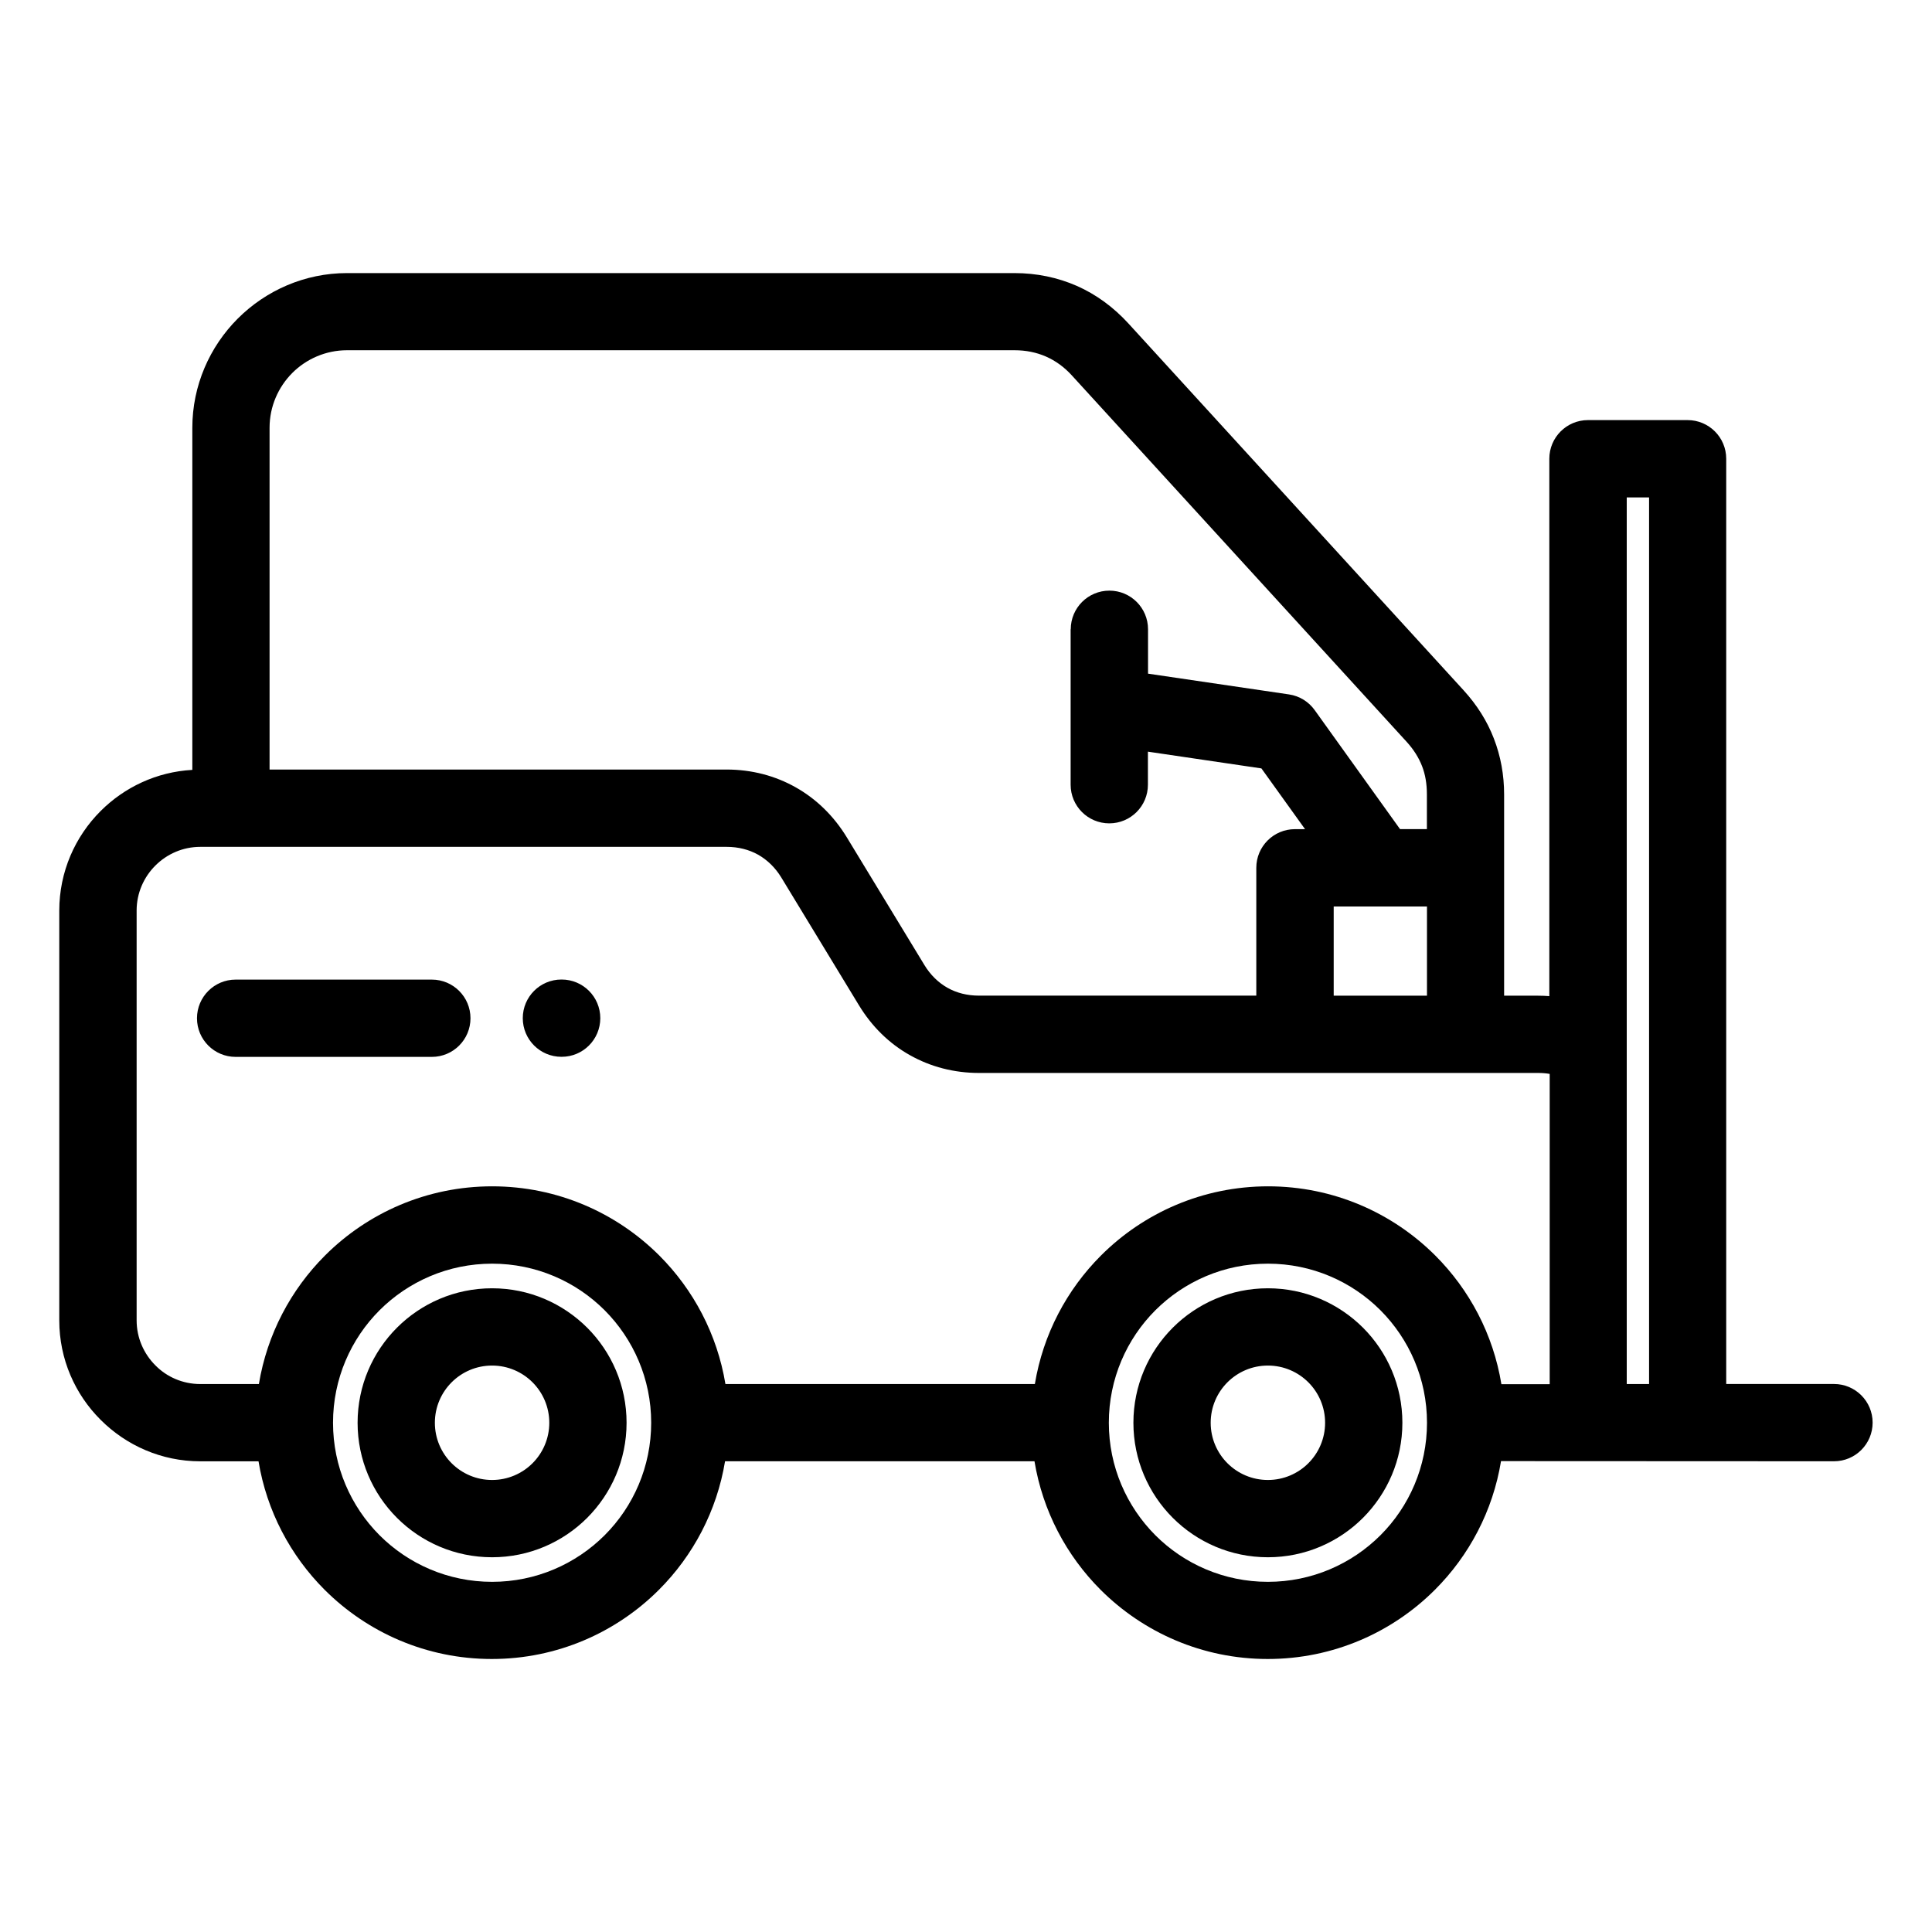
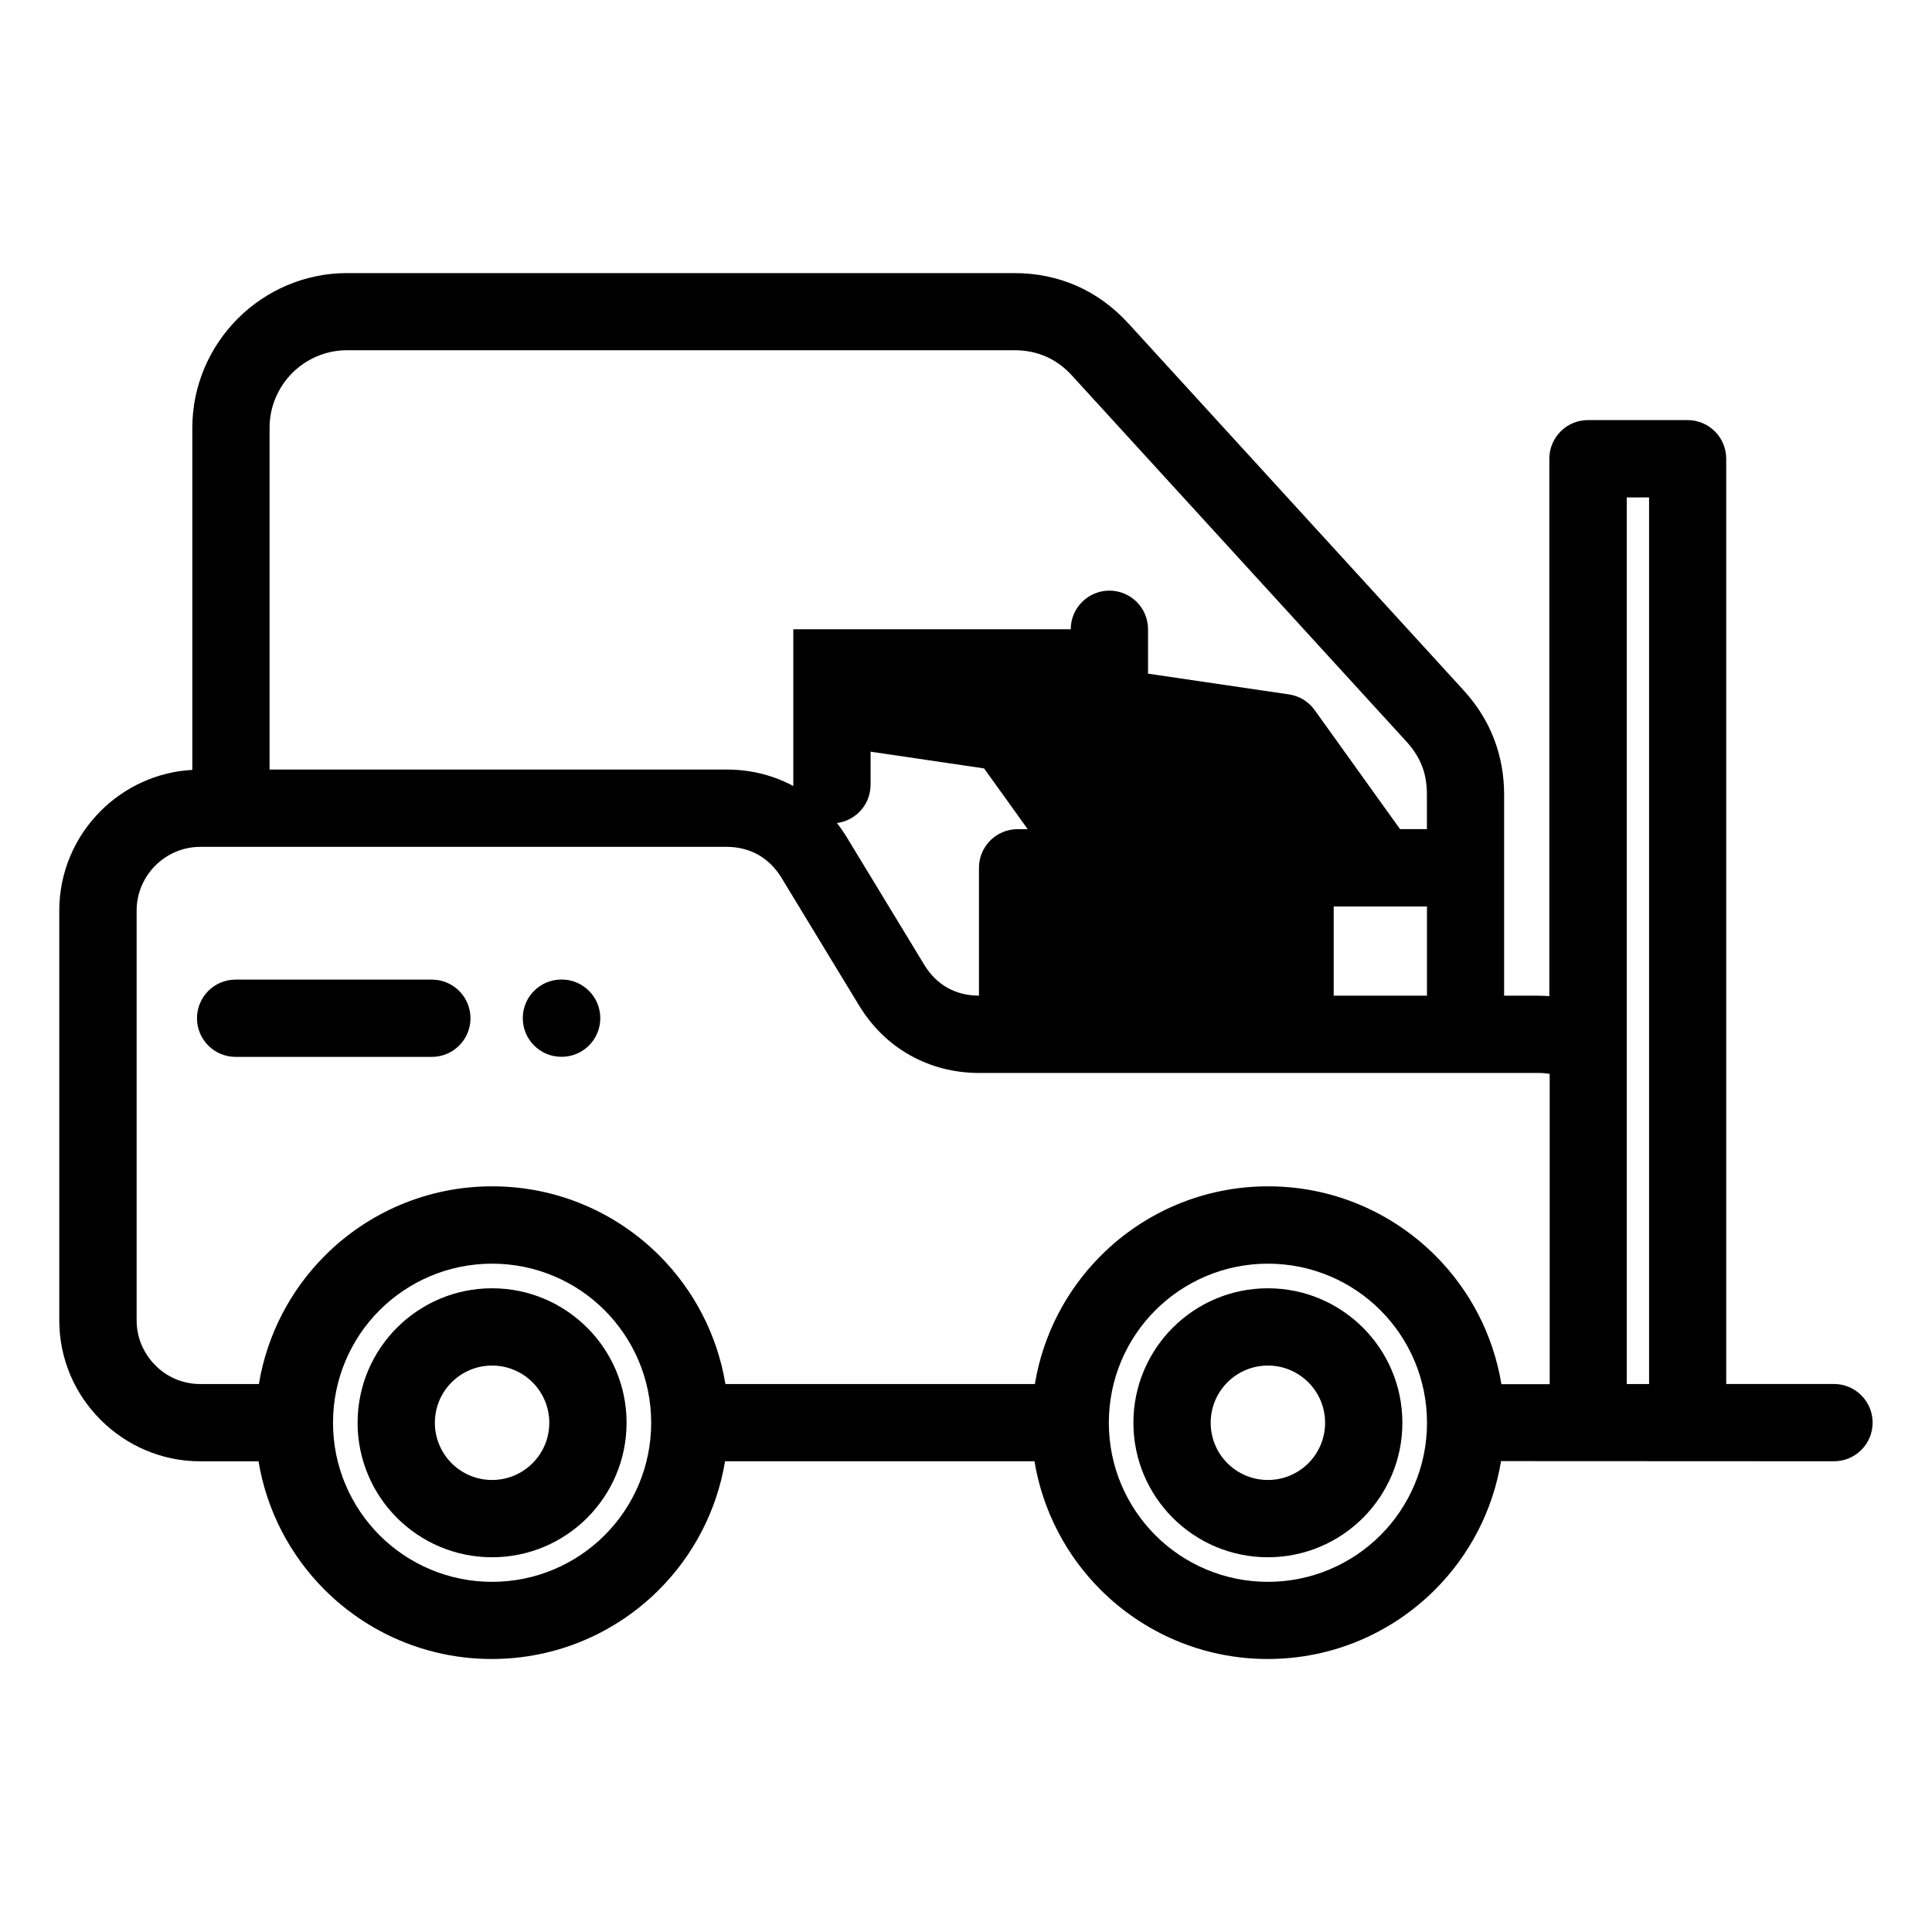
<svg xmlns="http://www.w3.org/2000/svg" width="100pt" height="100pt" version="1.1" viewBox="0 0 100 100">
-   <path d="m13.395 75.637h-3.031c-2.004 0-3.828-0.82-5.152-2.144-1.324-1.316-2.144-3.141-2.144-5.148v-21.211c0-2.012 0.82-3.836 2.141-5.156 1.23-1.23 2.898-2.027 4.746-2.129v-17.703c0-2.199 0.902-4.203 2.348-5.652 1.457-1.457 3.465-2.359 5.66-2.359h34.543c1.152 0 2.234 0.227 3.234 0.664 0.988 0.438 1.887 1.09 2.672 1.949l17.34 18.977c0.699 0.766 1.223 1.598 1.57 2.5 0.355 0.918 0.531 1.883 0.531 2.898v10.414h1.762c0.191 0 0.387 0.008 0.578 0.023v-27.816c0-1.105 0.895-2 2-2h5.156c1.105 0 2 0.895 2 2v47.891h5.578c1.105 0 2 0.895 2 2 0 1.105-0.895 2-2 2-5.746 0-11.488-0.008-17.234-0.008-0.422 2.582-1.652 4.891-3.422 6.66-2.211 2.211-5.273 3.582-8.652 3.582-3.379 0-6.438-1.371-8.652-3.582-1.766-1.766-2.996-4.074-3.422-6.652h-16.016c-0.426 2.578-1.656 4.887-3.422 6.652-2.211 2.211-5.273 3.582-8.652 3.582s-6.438-1.371-8.652-3.582c-1.766-1.766-2.996-4.074-3.422-6.652zm42.027-43.066c0-1.105 0.895-2 2-2s2 0.895 2 2v2.297l7.293 1.074c0.559 0.082 1.027 0.387 1.332 0.812l4.418 6.16h1.391v-1.797c0-0.543-0.082-1.031-0.25-1.461-0.172-0.445-0.438-0.863-0.789-1.25l-17.34-18.977c-0.391-0.43-0.844-0.758-1.344-0.977-0.484-0.211-1.027-0.324-1.625-0.324h-34.543c-1.105 0-2.113 0.453-2.836 1.176-0.723 0.727-1.176 1.73-1.176 2.836v17.691h23.652c1.297 0 2.516 0.32 3.582 0.922 1.062 0.598 1.969 1.477 2.648 2.594l4.016 6.609c0.309 0.508 0.719 0.906 1.191 1.172 0.473 0.266 1.023 0.406 1.629 0.406h14.355v-6.617c0-1.105 0.895-2 2-2h0.523l-2.258-3.144-5.875-0.867v1.711c0 1.105-0.895 2-2 2s-2-0.895-2-2v-8.047zm18.438 14.348h-4.828v4.617h4.828zm6.34 8.664c-0.18-0.031-0.375-0.047-0.578-0.047h-28.945c-1.297 0-2.516-0.32-3.582-0.922-1.062-0.594-1.965-1.473-2.644-2.594l-4.016-6.609c-0.309-0.504-0.719-0.902-1.195-1.172-0.469-0.262-1.023-0.406-1.629-0.406h-27.242c-0.906 0-1.73 0.371-2.328 0.969-0.598 0.598-0.969 1.422-0.969 2.328v21.211c0 0.906 0.371 1.73 0.969 2.328 0.59 0.602 1.418 0.969 2.328 0.969h3.031c0.426-2.578 1.656-4.887 3.422-6.652 2.211-2.211 5.273-3.582 8.652-3.582s6.438 1.371 8.652 3.582c1.766 1.766 2.996 4.074 3.422 6.652h16.016c0.426-2.578 1.656-4.887 3.422-6.652 2.211-2.211 5.273-3.582 8.652-3.582 3.379 0 6.438 1.371 8.652 3.582 1.77 1.77 3 4.078 3.422 6.66h2.5v-16.062zm5.156-29.836h-1.156v45.891h1.156zm-56.297 28.953c-1.105 0-2-0.895-2-2s0.895-2 2-2h0.012c1.105 0 2 0.895 2 2s-0.895 2-2 2zm-16.863 0.004c-1.105 0-2-0.895-2-2s0.895-2 2-2h10.156c1.105 0 2 0.895 2 2s-0.895 2-2 2zm53.43 11.977c1.922 0 3.66 0.781 4.922 2.039 1.258 1.258 2.039 3 2.039 4.922s-0.781 3.66-2.039 4.922c-1.258 1.258-3 2.039-4.922 2.039s-3.664-0.781-4.922-2.039-2.039-3-2.039-4.922 0.781-3.664 2.039-4.922 3-2.039 4.922-2.039zm2.094 4.867c-0.535-0.535-1.277-0.867-2.094-0.867s-1.559 0.332-2.094 0.867-0.867 1.277-0.867 2.094 0.332 1.559 0.867 2.094 1.277 0.867 2.094 0.867 1.559-0.332 2.094-0.867 0.867-1.277 0.867-2.094-0.332-1.559-0.867-2.094zm-42.25-4.867c1.922 0 3.66 0.781 4.922 2.039 1.258 1.258 2.039 3 2.039 4.922s-0.781 3.66-2.039 4.922c-1.258 1.258-3 2.039-4.922 2.039s-3.664-0.781-4.922-2.039-2.039-3-2.039-4.922 0.781-3.664 2.039-4.922 3-2.039 4.922-2.039zm2.094 4.867c-0.535-0.535-1.277-0.867-2.094-0.867s-1.559 0.332-2.094 0.867-0.867 1.277-0.867 2.094 0.332 1.559 0.867 2.094 1.277 0.867 2.094 0.867 1.559-0.332 2.094-0.867 0.867-1.277 0.867-2.094-0.332-1.559-0.867-2.094zm43.887-3.731c-1.488-1.488-3.551-2.41-5.824-2.41s-4.332 0.922-5.824 2.41c-1.488 1.488-2.41 3.551-2.41 5.824s0.922 4.332 2.41 5.824c1.488 1.488 3.551 2.41 5.824 2.41s4.332-0.922 5.824-2.41c1.488-1.488 2.41-3.551 2.41-5.824s-0.922-4.332-2.41-5.824zm-40.156 0c-1.488-1.488-3.551-2.41-5.824-2.41s-4.332 0.922-5.824 2.41c-1.488 1.488-2.41 3.551-2.41 5.824s0.922 4.332 2.41 5.824c1.488 1.488 3.551 2.41 5.824 2.41s4.332-0.922 5.824-2.41c1.488-1.488 2.41-3.551 2.41-5.824s-0.922-4.332-2.41-5.824z" />
+   <path d="m13.395 75.637h-3.031c-2.004 0-3.828-0.82-5.152-2.144-1.324-1.316-2.144-3.141-2.144-5.148v-21.211c0-2.012 0.82-3.836 2.141-5.156 1.23-1.23 2.898-2.027 4.746-2.129v-17.703c0-2.199 0.902-4.203 2.348-5.652 1.457-1.457 3.465-2.359 5.66-2.359h34.543c1.152 0 2.234 0.227 3.234 0.664 0.988 0.438 1.887 1.09 2.672 1.949l17.34 18.977c0.699 0.766 1.223 1.598 1.57 2.5 0.355 0.918 0.531 1.883 0.531 2.898v10.414h1.762c0.191 0 0.387 0.008 0.578 0.023v-27.816c0-1.105 0.895-2 2-2h5.156c1.105 0 2 0.895 2 2v47.891h5.578c1.105 0 2 0.895 2 2 0 1.105-0.895 2-2 2-5.746 0-11.488-0.008-17.234-0.008-0.422 2.582-1.652 4.891-3.422 6.66-2.211 2.211-5.273 3.582-8.652 3.582-3.379 0-6.438-1.371-8.652-3.582-1.766-1.766-2.996-4.074-3.422-6.652h-16.016c-0.426 2.578-1.656 4.887-3.422 6.652-2.211 2.211-5.273 3.582-8.652 3.582s-6.438-1.371-8.652-3.582c-1.766-1.766-2.996-4.074-3.422-6.652zm42.027-43.066c0-1.105 0.895-2 2-2s2 0.895 2 2v2.297l7.293 1.074c0.559 0.082 1.027 0.387 1.332 0.812l4.418 6.16h1.391v-1.797c0-0.543-0.082-1.031-0.25-1.461-0.172-0.445-0.438-0.863-0.789-1.25l-17.34-18.977c-0.391-0.43-0.844-0.758-1.344-0.977-0.484-0.211-1.027-0.324-1.625-0.324h-34.543c-1.105 0-2.113 0.453-2.836 1.176-0.723 0.727-1.176 1.73-1.176 2.836v17.691h23.652c1.297 0 2.516 0.32 3.582 0.922 1.062 0.598 1.969 1.477 2.648 2.594l4.016 6.609c0.309 0.508 0.719 0.906 1.191 1.172 0.473 0.266 1.023 0.406 1.629 0.406v-6.617c0-1.105 0.895-2 2-2h0.523l-2.258-3.144-5.875-0.867v1.711c0 1.105-0.895 2-2 2s-2-0.895-2-2v-8.047zm18.438 14.348h-4.828v4.617h4.828zm6.34 8.664c-0.18-0.031-0.375-0.047-0.578-0.047h-28.945c-1.297 0-2.516-0.32-3.582-0.922-1.062-0.594-1.965-1.473-2.644-2.594l-4.016-6.609c-0.309-0.504-0.719-0.902-1.195-1.172-0.469-0.262-1.023-0.406-1.629-0.406h-27.242c-0.906 0-1.73 0.371-2.328 0.969-0.598 0.598-0.969 1.422-0.969 2.328v21.211c0 0.906 0.371 1.73 0.969 2.328 0.59 0.602 1.418 0.969 2.328 0.969h3.031c0.426-2.578 1.656-4.887 3.422-6.652 2.211-2.211 5.273-3.582 8.652-3.582s6.438 1.371 8.652 3.582c1.766 1.766 2.996 4.074 3.422 6.652h16.016c0.426-2.578 1.656-4.887 3.422-6.652 2.211-2.211 5.273-3.582 8.652-3.582 3.379 0 6.438 1.371 8.652 3.582 1.77 1.77 3 4.078 3.422 6.66h2.5v-16.062zm5.156-29.836h-1.156v45.891h1.156zm-56.297 28.953c-1.105 0-2-0.895-2-2s0.895-2 2-2h0.012c1.105 0 2 0.895 2 2s-0.895 2-2 2zm-16.863 0.004c-1.105 0-2-0.895-2-2s0.895-2 2-2h10.156c1.105 0 2 0.895 2 2s-0.895 2-2 2zm53.43 11.977c1.922 0 3.66 0.781 4.922 2.039 1.258 1.258 2.039 3 2.039 4.922s-0.781 3.66-2.039 4.922c-1.258 1.258-3 2.039-4.922 2.039s-3.664-0.781-4.922-2.039-2.039-3-2.039-4.922 0.781-3.664 2.039-4.922 3-2.039 4.922-2.039zm2.094 4.867c-0.535-0.535-1.277-0.867-2.094-0.867s-1.559 0.332-2.094 0.867-0.867 1.277-0.867 2.094 0.332 1.559 0.867 2.094 1.277 0.867 2.094 0.867 1.559-0.332 2.094-0.867 0.867-1.277 0.867-2.094-0.332-1.559-0.867-2.094zm-42.25-4.867c1.922 0 3.66 0.781 4.922 2.039 1.258 1.258 2.039 3 2.039 4.922s-0.781 3.66-2.039 4.922c-1.258 1.258-3 2.039-4.922 2.039s-3.664-0.781-4.922-2.039-2.039-3-2.039-4.922 0.781-3.664 2.039-4.922 3-2.039 4.922-2.039zm2.094 4.867c-0.535-0.535-1.277-0.867-2.094-0.867s-1.559 0.332-2.094 0.867-0.867 1.277-0.867 2.094 0.332 1.559 0.867 2.094 1.277 0.867 2.094 0.867 1.559-0.332 2.094-0.867 0.867-1.277 0.867-2.094-0.332-1.559-0.867-2.094zm43.887-3.731c-1.488-1.488-3.551-2.41-5.824-2.41s-4.332 0.922-5.824 2.41c-1.488 1.488-2.41 3.551-2.41 5.824s0.922 4.332 2.41 5.824c1.488 1.488 3.551 2.41 5.824 2.41s4.332-0.922 5.824-2.41c1.488-1.488 2.41-3.551 2.41-5.824s-0.922-4.332-2.41-5.824zm-40.156 0c-1.488-1.488-3.551-2.41-5.824-2.41s-4.332 0.922-5.824 2.41c-1.488 1.488-2.41 3.551-2.41 5.824s0.922 4.332 2.41 5.824c1.488 1.488 3.551 2.41 5.824 2.41s4.332-0.922 5.824-2.41c1.488-1.488 2.41-3.551 2.41-5.824s-0.922-4.332-2.41-5.824z" />
</svg>